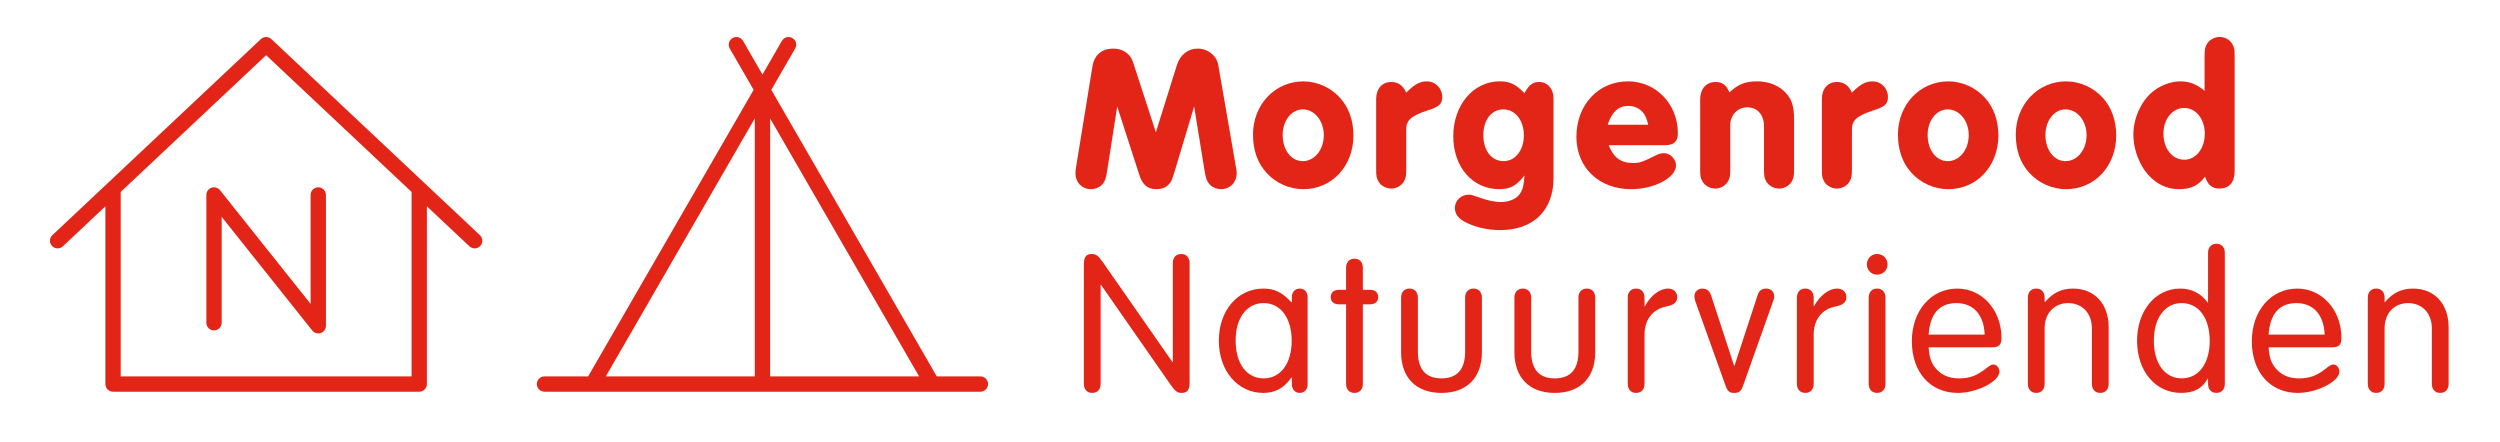
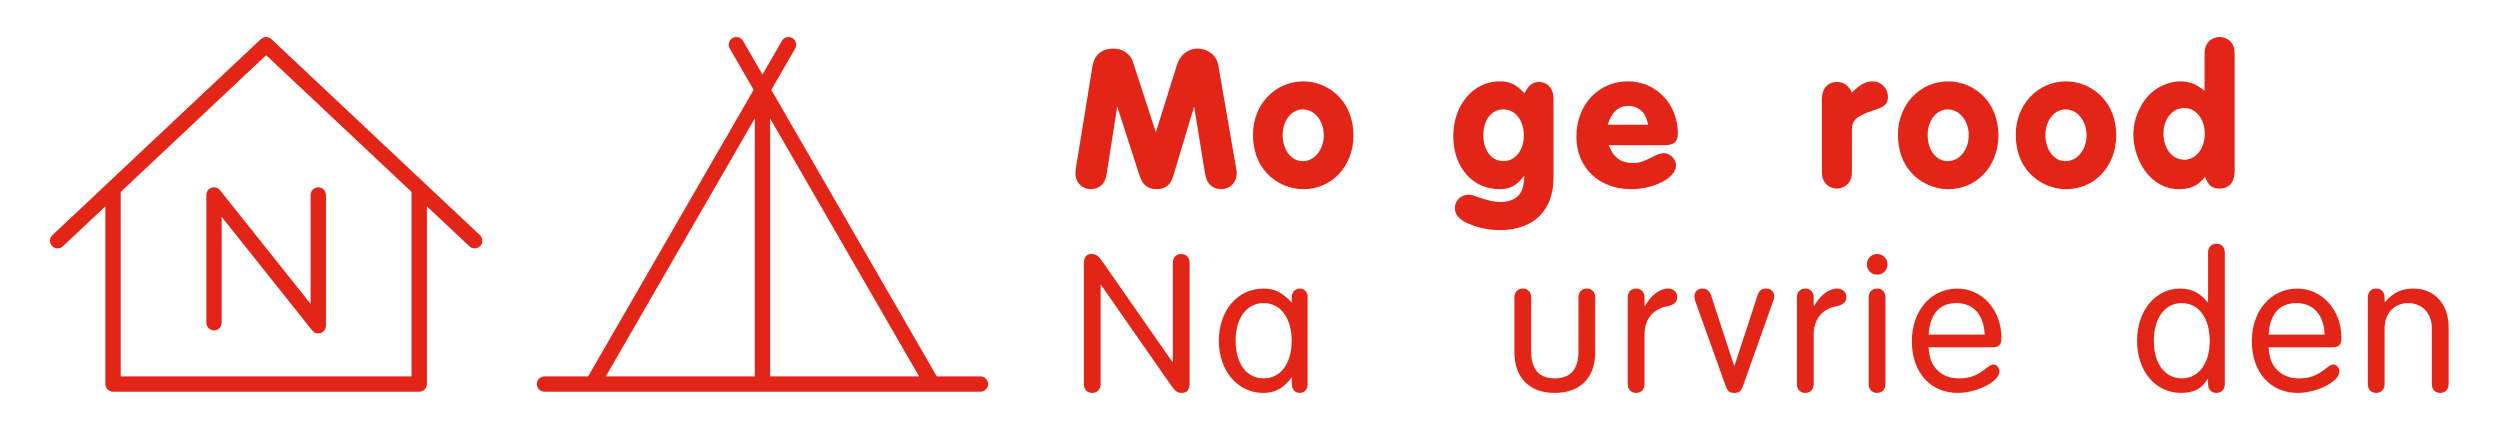
<svg xmlns="http://www.w3.org/2000/svg" version="1.1" x="0px" y="0px" viewBox="0 0 246.69 43.656" style="enable-background:new 0 0 246.69 43.656;" xml:space="preserve">
  <style type="text/css"> .st0{fill:none;} .st1{fill:#E32517;} </style>
  <g id="Layer_1">
    <rect class="st0" width="246.69" height="43.656" />
    <g>
      <g>
        <g>
          <path class="st1" d="M109.251,16.85c-0.121,0.747-0.182,0.929-0.403,1.252 c-0.242,0.343-0.728,0.565-1.212,0.565c-0.868,0-1.514-0.666-1.514-1.575 c0-0.182,0.021-0.424,0.081-0.727l1.595-9.811 c0.182-1.131,0.908-1.757,2.079-1.757c0.908,0,1.655,0.505,1.918,1.312 l2.261,6.944l2.079-6.642c0.323-1.01,1.091-1.615,2.039-1.615 c1.01,0,1.878,0.687,2.039,1.615l1.716,9.912 c0.101,0.484,0.101,0.565,0.101,0.787c0,0.889-0.666,1.555-1.534,1.555 c-0.484,0-0.969-0.223-1.211-0.565c-0.242-0.323-0.282-0.484-0.424-1.252 l-1.029-6.339l-1.897,6.319c-0.283,0.948-0.384,1.171-0.646,1.413 c-0.282,0.282-0.687,0.424-1.171,0.424c-0.889,0-1.393-0.424-1.716-1.474 l-2.16-6.683L109.251,16.85z" />
          <path class="st1" d="M132.221,9.643c0.868,0.949,1.333,2.262,1.333,3.715 c0,3.028-2.12,5.31-4.946,5.31c-1.373,0-2.726-0.605-3.634-1.615 c-0.889-0.969-1.332-2.241-1.332-3.775c0-2.947,2.16-5.248,4.966-5.248 C129.961,8.028,131.313,8.634,132.221,9.643z M126.569,13.317 c0,1.493,0.848,2.584,1.979,2.584c1.171,0,2.079-1.131,2.079-2.564 c0-1.413-0.908-2.543-2.079-2.543C127.437,10.794,126.569,11.904,126.569,13.317z" />
-           <path class="st1" d="M135.793,9.784c0-1.029,0.586-1.695,1.494-1.695 c0.666,0,1.15,0.343,1.474,1.05c0.827-0.828,1.353-1.11,2.039-1.11 c0.848,0,1.514,0.686,1.514,1.534c0,0.706-0.303,0.989-1.514,1.353 c-1.615,0.545-2.079,0.989-2.039,1.979v3.734c0,0.706-0.021,0.888-0.202,1.231 c-0.222,0.444-0.747,0.747-1.271,0.747c-0.545,0-1.07-0.303-1.292-0.747 c-0.182-0.344-0.202-0.505-0.202-1.231V9.784z" />
          <path class="st1" d="M153.294,17.557c0,3.21-1.978,5.147-5.269,5.147 c-1.292,0-2.544-0.303-3.553-0.848c-0.605-0.344-0.908-0.768-0.908-1.353 c0-0.707,0.605-1.292,1.353-1.292c0.242,0,0.242,0,1.312,0.363 c0.626,0.222,1.353,0.363,1.837,0.363c0.949,0,1.696-0.363,2.02-0.989 c0.201-0.363,0.282-0.706,0.343-1.635c-0.808,1.029-1.413,1.353-2.483,1.353 c-2.645,0-4.542-2.181-4.542-5.229c0-3.068,1.979-5.41,4.583-5.41 c0.989,0,1.595,0.282,2.442,1.171c0.424-0.808,0.808-1.11,1.434-1.11 c0.848,0,1.433,0.666,1.433,1.635V17.557z M146.37,13.337 c0,1.515,0.808,2.564,1.998,2.564c1.151,0,1.999-1.07,1.999-2.544 s-0.848-2.563-2.019-2.563S146.37,11.823,146.37,13.337z" />
          <path class="st1" d="M158.743,14.326c0.444,1.191,1.19,1.757,2.361,1.757 c0.707,0,0.889-0.061,2.443-0.828c0.182-0.081,0.424-0.142,0.646-0.142 c0.605,0,1.191,0.586,1.191,1.212c0,1.211-2.16,2.342-4.441,2.342 c-3.169,0-5.39-2.14-5.39-5.168c0-3.149,2.16-5.471,5.087-5.471 c2.766,0,4.926,2.24,4.926,5.127c0,0.828-0.384,1.171-1.292,1.171H158.743z M162.638,12.308c-0.141-0.565-0.242-0.808-0.424-1.09 c-0.343-0.484-0.908-0.768-1.514-0.768c-0.989,0-1.635,0.565-2.06,1.857 H162.638z" />
-           <path class="st1" d="M167.764,9.824c0-1.049,0.605-1.735,1.515-1.735 c0.666,0,1.09,0.303,1.372,1.029c0.868-0.808,1.575-1.09,2.726-1.09 c1.029,0,1.897,0.303,2.584,0.888c0.787,0.707,1.07,1.434,1.07,2.847v4.865 c0,0.706-0.021,0.888-0.202,1.231c-0.223,0.444-0.747,0.747-1.272,0.747 c-0.545,0-1.069-0.303-1.292-0.747c-0.182-0.344-0.201-0.505-0.201-1.231v-4.159 c0-1.15-0.646-1.877-1.655-1.877c-0.949,0-1.676,0.768-1.676,1.756v4.28 c0,0.706-0.021,0.888-0.202,1.231c-0.222,0.444-0.747,0.747-1.271,0.747 c-0.545,0-1.07-0.303-1.292-0.747c-0.182-0.344-0.202-0.505-0.202-1.231V9.824z " />
          <path class="st1" d="M179.774,9.784c0-1.029,0.585-1.695,1.493-1.695 c0.667,0,1.151,0.343,1.474,1.05c0.828-0.828,1.353-1.11,2.039-1.11 c0.848,0,1.515,0.686,1.515,1.534c0,0.706-0.303,0.989-1.515,1.353 c-1.614,0.545-2.079,0.989-2.039,1.979v3.734c0,0.706-0.02,0.888-0.201,1.231 c-0.223,0.444-0.747,0.747-1.272,0.747c-0.545,0-1.069-0.303-1.292-0.747 c-0.182-0.344-0.201-0.505-0.201-1.231V9.784z" />
          <path class="st1" d="M195.862,9.643c0.868,0.949,1.332,2.262,1.332,3.715 c0,3.028-2.119,5.31-4.946,5.31c-1.372,0-2.725-0.605-3.633-1.615 c-0.889-0.969-1.333-2.241-1.333-3.775c0-2.947,2.16-5.248,4.966-5.248 C193.6,8.028,194.953,8.634,195.862,9.643z M190.21,13.317 c0,1.493,0.848,2.584,1.978,2.584c1.171,0,2.08-1.131,2.08-2.564 c0-1.413-0.909-2.543-2.08-2.543C191.077,10.794,190.21,11.904,190.21,13.317z" />
          <path class="st1" d="M207.488,9.643c0.868,0.949,1.332,2.262,1.332,3.715 c0,3.028-2.119,5.31-4.946,5.31c-1.372,0-2.725-0.605-3.633-1.615 c-0.889-0.969-1.333-2.241-1.333-3.775c0-2.947,2.16-5.248,4.966-5.248 C205.226,8.028,206.579,8.634,207.488,9.643z M201.836,13.317 c0,1.493,0.848,2.584,1.978,2.584c1.171,0,2.08-1.131,2.08-2.564 c0-1.413-0.909-2.543-2.08-2.543C202.703,10.794,201.836,11.904,201.836,13.317z" />
          <path class="st1" d="M217.539,5.626c0-0.707,0.021-0.889,0.202-1.231 c0.222-0.444,0.747-0.747,1.292-0.747c0.524,0,1.05,0.303,1.271,0.747 c0.182,0.343,0.202,0.504,0.202,1.231v11.284c0,1.07-0.545,1.696-1.494,1.696 c-0.727,0-1.13-0.323-1.433-1.171c-0.626,0.868-1.413,1.231-2.564,1.231 c-1.353,0-2.543-0.666-3.392-1.857c-0.706-1.029-1.11-2.302-1.11-3.533 c0-1.574,0.728-3.21,1.817-4.158c0.767-0.666,1.877-1.09,2.806-1.09 c0.889,0,1.595,0.262,2.402,0.929V5.626z M213.481,13.176 c0,1.494,0.868,2.584,2.06,2.584c1.15,0,2.019-1.11,2.019-2.563 c0-1.434-0.868-2.544-2.019-2.544C214.37,10.652,213.481,11.742,213.481,13.176z" />
          <path class="st1" d="M108.605,37.882c0,0.546-0.323,0.889-0.828,0.889 s-0.827-0.343-0.827-0.889V26.053c0-0.687,0.242-0.989,0.746-0.989 c0.465,0,0.667,0.142,1.171,0.868l6.823,9.791h0.041v-9.771 c0-0.545,0.323-0.888,0.827-0.888c0.505,0,0.828,0.343,0.828,0.888v11.83 c0,0.687-0.242,0.989-0.768,0.989c-0.443,0-0.646-0.142-1.15-0.868 l-6.823-9.791h-0.04V37.882z" />
          <path class="st1" d="M127.477,29.303c0-0.484,0.323-0.828,0.768-0.828 c0.464,0,0.787,0.344,0.787,0.828v8.64c0,0.485-0.323,0.828-0.787,0.828 c-0.444,0-0.768-0.343-0.768-0.828v-0.686h-0.04 c-0.787,1.069-1.615,1.514-2.786,1.514c-2.523,0-4.381-2.181-4.381-5.147 c0-2.988,1.857-5.148,4.401-5.148c1.09,0,1.837,0.363,2.766,1.353h0.04V29.303 z M121.926,33.603c0,2.281,1.09,3.734,2.766,3.734c1.675,0,2.766-1.474,2.766-3.714 c0-2.241-1.091-3.715-2.766-3.715C123.016,29.908,121.926,31.382,121.926,33.603z" />
-           <path class="st1" d="M132.826,26.416c0-0.545,0.322-0.889,0.827-0.889 s0.828,0.344,0.828,0.889v2.18h0.687c0.524,0,0.827,0.263,0.827,0.728 c0,0.443-0.303,0.706-0.827,0.706h-0.687v7.853 c0,0.546-0.323,0.889-0.828,0.889s-0.827-0.343-0.827-0.889v-7.853h-0.687 c-0.525,0-0.828-0.263-0.828-0.706c0-0.465,0.303-0.728,0.828-0.728h0.687V26.416 z" />
-           <path class="st1" d="M138.255,29.363c0-0.545,0.323-0.889,0.828-0.889 c0.504,0,0.827,0.344,0.827,0.889v5.329c0,1.757,0.787,2.645,2.321,2.645 c1.555,0,2.342-0.888,2.342-2.645v-5.329c0-0.545,0.323-0.889,0.828-0.889 s0.827,0.344,0.827,0.889v5.39c0,2.523-1.493,4.018-3.997,4.018 c-2.482,0-3.977-1.494-3.977-4.018V29.363z" />
          <path class="st1" d="M149.437,29.363c0-0.545,0.322-0.889,0.827-0.889 s0.828,0.344,0.828,0.889v5.329c0,1.757,0.787,2.645,2.321,2.645 c1.555,0,2.342-0.888,2.342-2.645v-5.329c0-0.545,0.323-0.889,0.827-0.889 c0.505,0,0.828,0.344,0.828,0.889v5.39c0,2.523-1.494,4.018-3.997,4.018 c-2.483,0-3.977-1.494-3.977-4.018V29.363z" />
          <path class="st1" d="M162.314,30.211c0.565-1.05,1.454-1.736,2.281-1.736 c0.525,0,0.909,0.344,0.909,0.849c0,0.484-0.323,0.767-1.03,0.908 c-1.393,0.263-2.221,1.312-2.2,2.866v4.784c0,0.546-0.323,0.889-0.827,0.889 c-0.505,0-0.828-0.343-0.828-0.889v-8.519c0-0.545,0.323-0.889,0.828-0.889 c0.504,0,0.827,0.344,0.827,0.889v0.848H162.314z" />
          <path class="st1" d="M173.437,29.121c0.141-0.444,0.403-0.646,0.848-0.646 c0.464,0,0.787,0.323,0.787,0.768c0,0.182-0.021,0.282-0.182,0.687 l-2.887,8.115c-0.202,0.565-0.384,0.727-0.868,0.727s-0.666-0.161-0.868-0.727 l-2.907-8.115l-0.061-0.162c-0.061-0.201-0.101-0.363-0.101-0.524 c0-0.444,0.323-0.768,0.768-0.768c0.443,0,0.706,0.202,0.868,0.646 l2.28,6.965h0.041L173.437,29.121z" />
          <path class="st1" d="M179.007,30.211c0.565-1.05,1.453-1.736,2.281-1.736 c0.524,0,0.908,0.344,0.908,0.849c0,0.484-0.323,0.767-1.029,0.908 c-1.394,0.263-2.221,1.312-2.2,2.866v4.784c0,0.546-0.323,0.889-0.828,0.889 s-0.827-0.343-0.827-0.889v-8.519c0-0.545,0.322-0.889,0.827-0.889 s0.828,0.344,0.828,0.889v0.848H179.007z" />
          <path class="st1" d="M186.253,26.093c0,0.565-0.443,1.01-1.029,1.01 c-0.565,0-1.01-0.444-1.01-1.01c0-0.585,0.444-1.029,1.01-1.029 C185.809,25.064,186.253,25.508,186.253,26.093z M186.051,37.882 c0,0.546-0.323,0.889-0.828,0.889s-0.827-0.343-0.827-0.889v-8.519 c0-0.545,0.322-0.889,0.827-0.889s0.828,0.344,0.828,0.889V37.882z" />
          <path class="st1" d="M190.309,34.269c0.061,1.07,0.304,1.696,0.868,2.261 c0.545,0.546,1.252,0.808,2.141,0.808c1.029,0,1.756-0.262,2.664-0.989 c0.384-0.303,0.545-0.383,0.727-0.383c0.304,0,0.586,0.322,0.586,0.706 c0,0.969-2.221,2.1-4.098,2.1c-2.726,0-4.543-2.039-4.543-5.107 c0-3.008,1.898-5.188,4.482-5.188c2.462,0,4.36,2.12,4.36,4.865 c0,0.687-0.242,0.929-0.929,0.929H190.309z M195.841,33.018 c-0.081-1.959-1.11-3.109-2.786-3.109s-2.604,1.05-2.746,3.109H195.841z" />
-           <path class="st1" d="M201.795,29.808c0.768-0.909,1.636-1.333,2.767-1.333 c2.119,0,3.512,1.515,3.512,3.815v5.592c0,0.546-0.322,0.889-0.827,0.889 s-0.828-0.343-0.828-0.889v-5.49c0-1.474-0.948-2.483-2.342-2.483 c-1.372,0-2.321,1.01-2.321,2.483v5.49c0,0.546-0.323,0.889-0.827,0.889 c-0.505,0-0.828-0.343-0.828-0.889v-8.519c0-0.545,0.323-0.889,0.828-0.889 c0.504,0,0.827,0.344,0.827,0.889v0.403L201.795,29.808z" />
          <path class="st1" d="M217.882,24.942c0-0.545,0.323-0.889,0.828-0.889 s0.827,0.344,0.827,0.889v12.939c0,0.546-0.322,0.889-0.827,0.889 s-0.828-0.343-0.828-0.889v-0.504h-0.04c-0.545,0.969-1.353,1.393-2.624,1.393 c-2.523,0-4.341-2.14-4.341-5.147c0-2.968,1.817-5.148,4.26-5.148 c1.11,0,2.039,0.465,2.705,1.373h0.04V24.942z M212.533,33.623 c0,2.261,1.09,3.714,2.766,3.714c1.655,0,2.746-1.474,2.746-3.694 c0-2.281-1.091-3.734-2.766-3.734C213.623,29.908,212.533,31.382,212.533,33.623z" />
          <path class="st1" d="M223.856,34.269c0.061,1.07,0.304,1.696,0.868,2.261 c0.545,0.546,1.252,0.808,2.141,0.808c1.029,0,1.756-0.262,2.664-0.989 c0.384-0.303,0.545-0.383,0.727-0.383c0.304,0,0.586,0.322,0.586,0.706 c0,0.969-2.221,2.1-4.098,2.1c-2.726,0-4.543-2.039-4.543-5.107 c0-3.008,1.898-5.188,4.482-5.188c2.462,0,4.36,2.12,4.36,4.865 c0,0.687-0.242,0.929-0.929,0.929H223.856z M229.388,33.018 c-0.081-1.959-1.11-3.109-2.786-3.109s-2.604,1.05-2.746,3.109H229.388z" />
          <path class="st1" d="M235.341,29.808c0.768-0.909,1.636-1.333,2.767-1.333 c2.119,0,3.512,1.515,3.512,3.815v5.592c0,0.546-0.322,0.889-0.827,0.889 s-0.828-0.343-0.828-0.889v-5.49c0-1.474-0.948-2.483-2.342-2.483 c-1.372,0-2.321,1.01-2.321,2.483v5.49c0,0.546-0.323,0.889-0.827,0.889 c-0.505,0-0.828-0.343-0.828-0.889v-8.519c0-0.545,0.323-0.889,0.828-0.889 c0.504,0,0.827,0.344,0.827,0.889v0.403L235.341,29.808z" />
        </g>
      </g>
      <path class="st1" d="M20.868,18.524c-0.303,0.106-0.506,0.393-0.506,0.714v12.611 c0,0.417,0.338,0.756,0.756,0.756s0.756-0.339,0.756-0.756V21.399l8.941,11.219 c0.146,0.184,0.365,0.285,0.591,0.285c0.083,0,0.168-0.014,0.25-0.042 c0.303-0.106,0.506-0.393,0.506-0.714V19.238c0-0.417-0.338-0.756-0.756-0.756 s-0.756,0.339-0.756,0.756v10.748l-8.941-11.219 C21.508,18.516,21.171,18.42,20.868,18.524z M47.356,23.204L26.779,3.858 c-0.291-0.273-0.744-0.273-1.035,0L10.637,18.062 c-0,0-0.001,0.001-0.001,0.001l-5.468,5.141 c-0.304,0.286-0.319,0.765-0.033,1.068c0.149,0.158,0.35,0.238,0.551,0.238 c0.186,0,0.372-0.068,0.518-0.205l4.195-3.945v17.536 c0,0.417,0.338,0.756,0.756,0.756h30.214c0.417,0,0.756-0.339,0.756-0.756V20.36 l4.197,3.946c0.304,0.284,0.782,0.271,1.068-0.033 C47.675,23.969,47.66,23.49,47.356,23.204z M40.612,37.141H11.91V18.94 L26.261,5.446l14.351,13.494V37.141z" />
      <path class="st1" d="M96.744,37.14h-4.306L76.109,8.866l2.356-4.079 c0.209-0.361,0.085-0.823-0.276-1.032c-0.361-0.209-0.823-0.085-1.032,0.276 l-1.92,3.324l-1.92-3.324c-0.208-0.361-0.67-0.485-1.032-0.276 c-0.361,0.209-0.485,0.671-0.276,1.032l2.356,4.079L58.035,37.14h-4.307 c-0.417,0-0.756,0.339-0.756,0.756s0.338,0.756,0.756,0.756h43.016 c0.417,0,0.756-0.339,0.756-0.756S97.162,37.14,96.744,37.14z M74.481,37.14 H59.78l14.701-25.456V37.14z M75.993,37.14V11.687l14.7,25.453H75.993z" />
    </g>
  </g>
  <g id="Layer_2"> </g>
</svg>